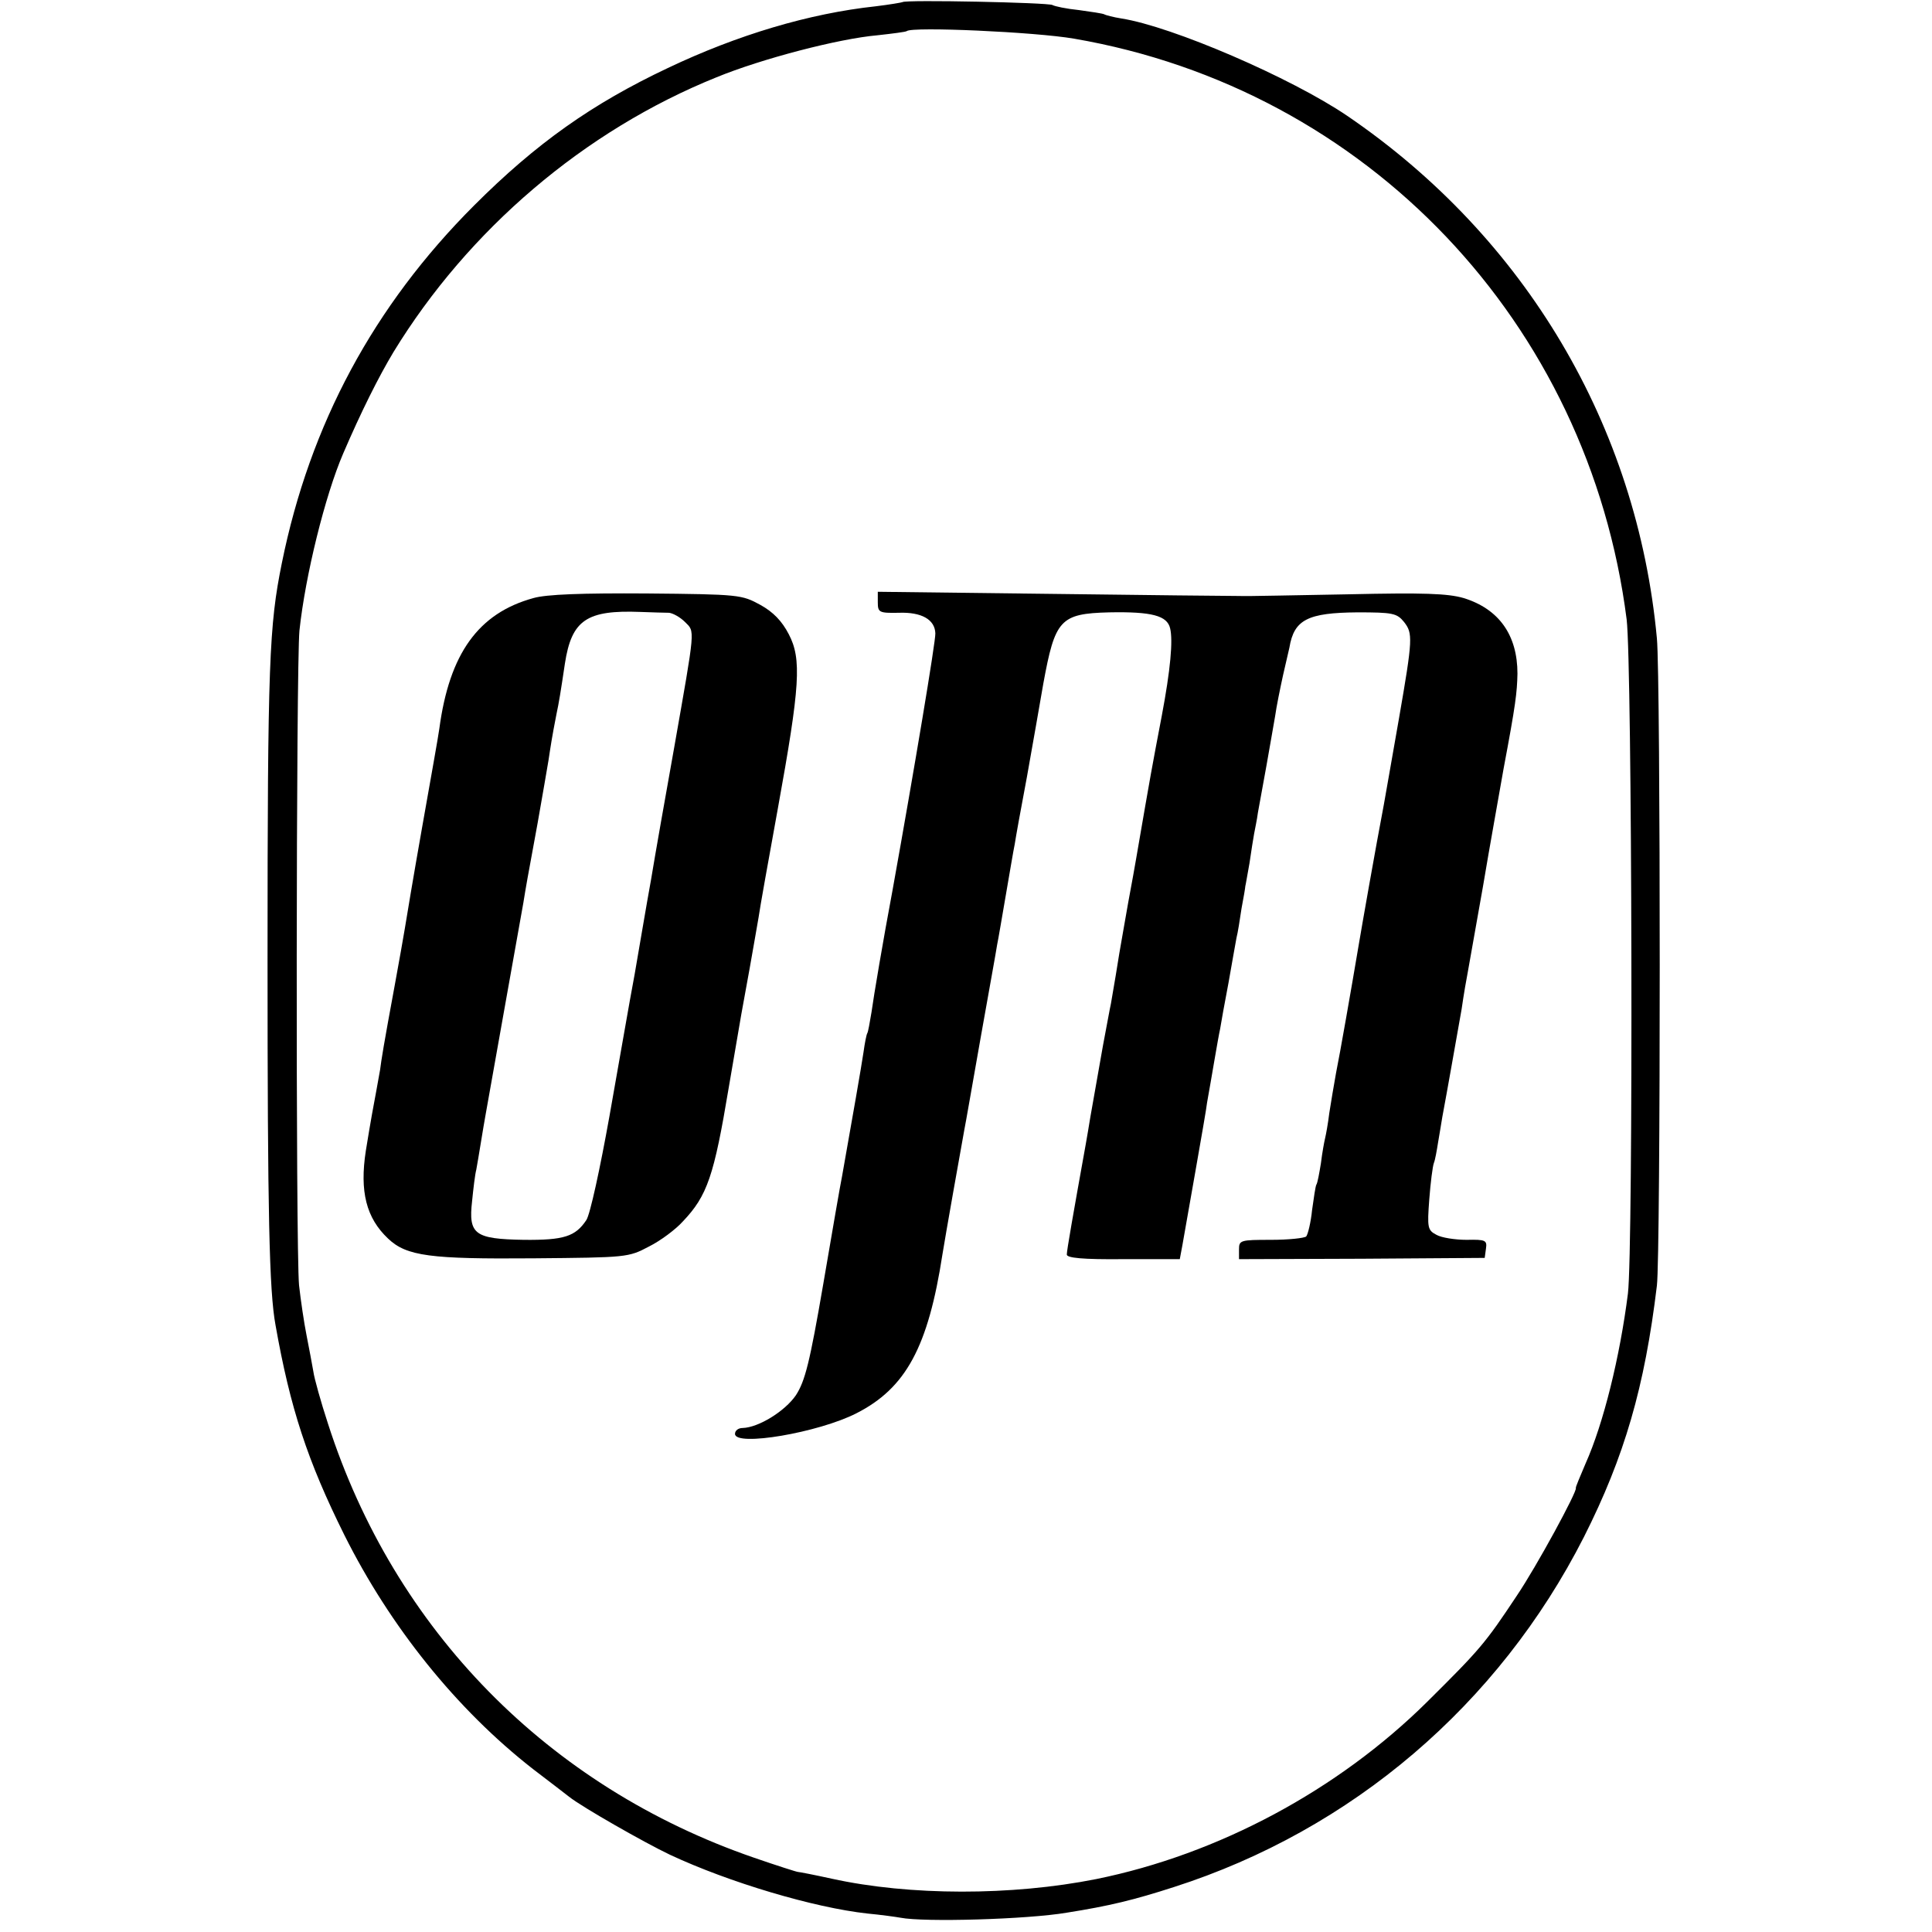
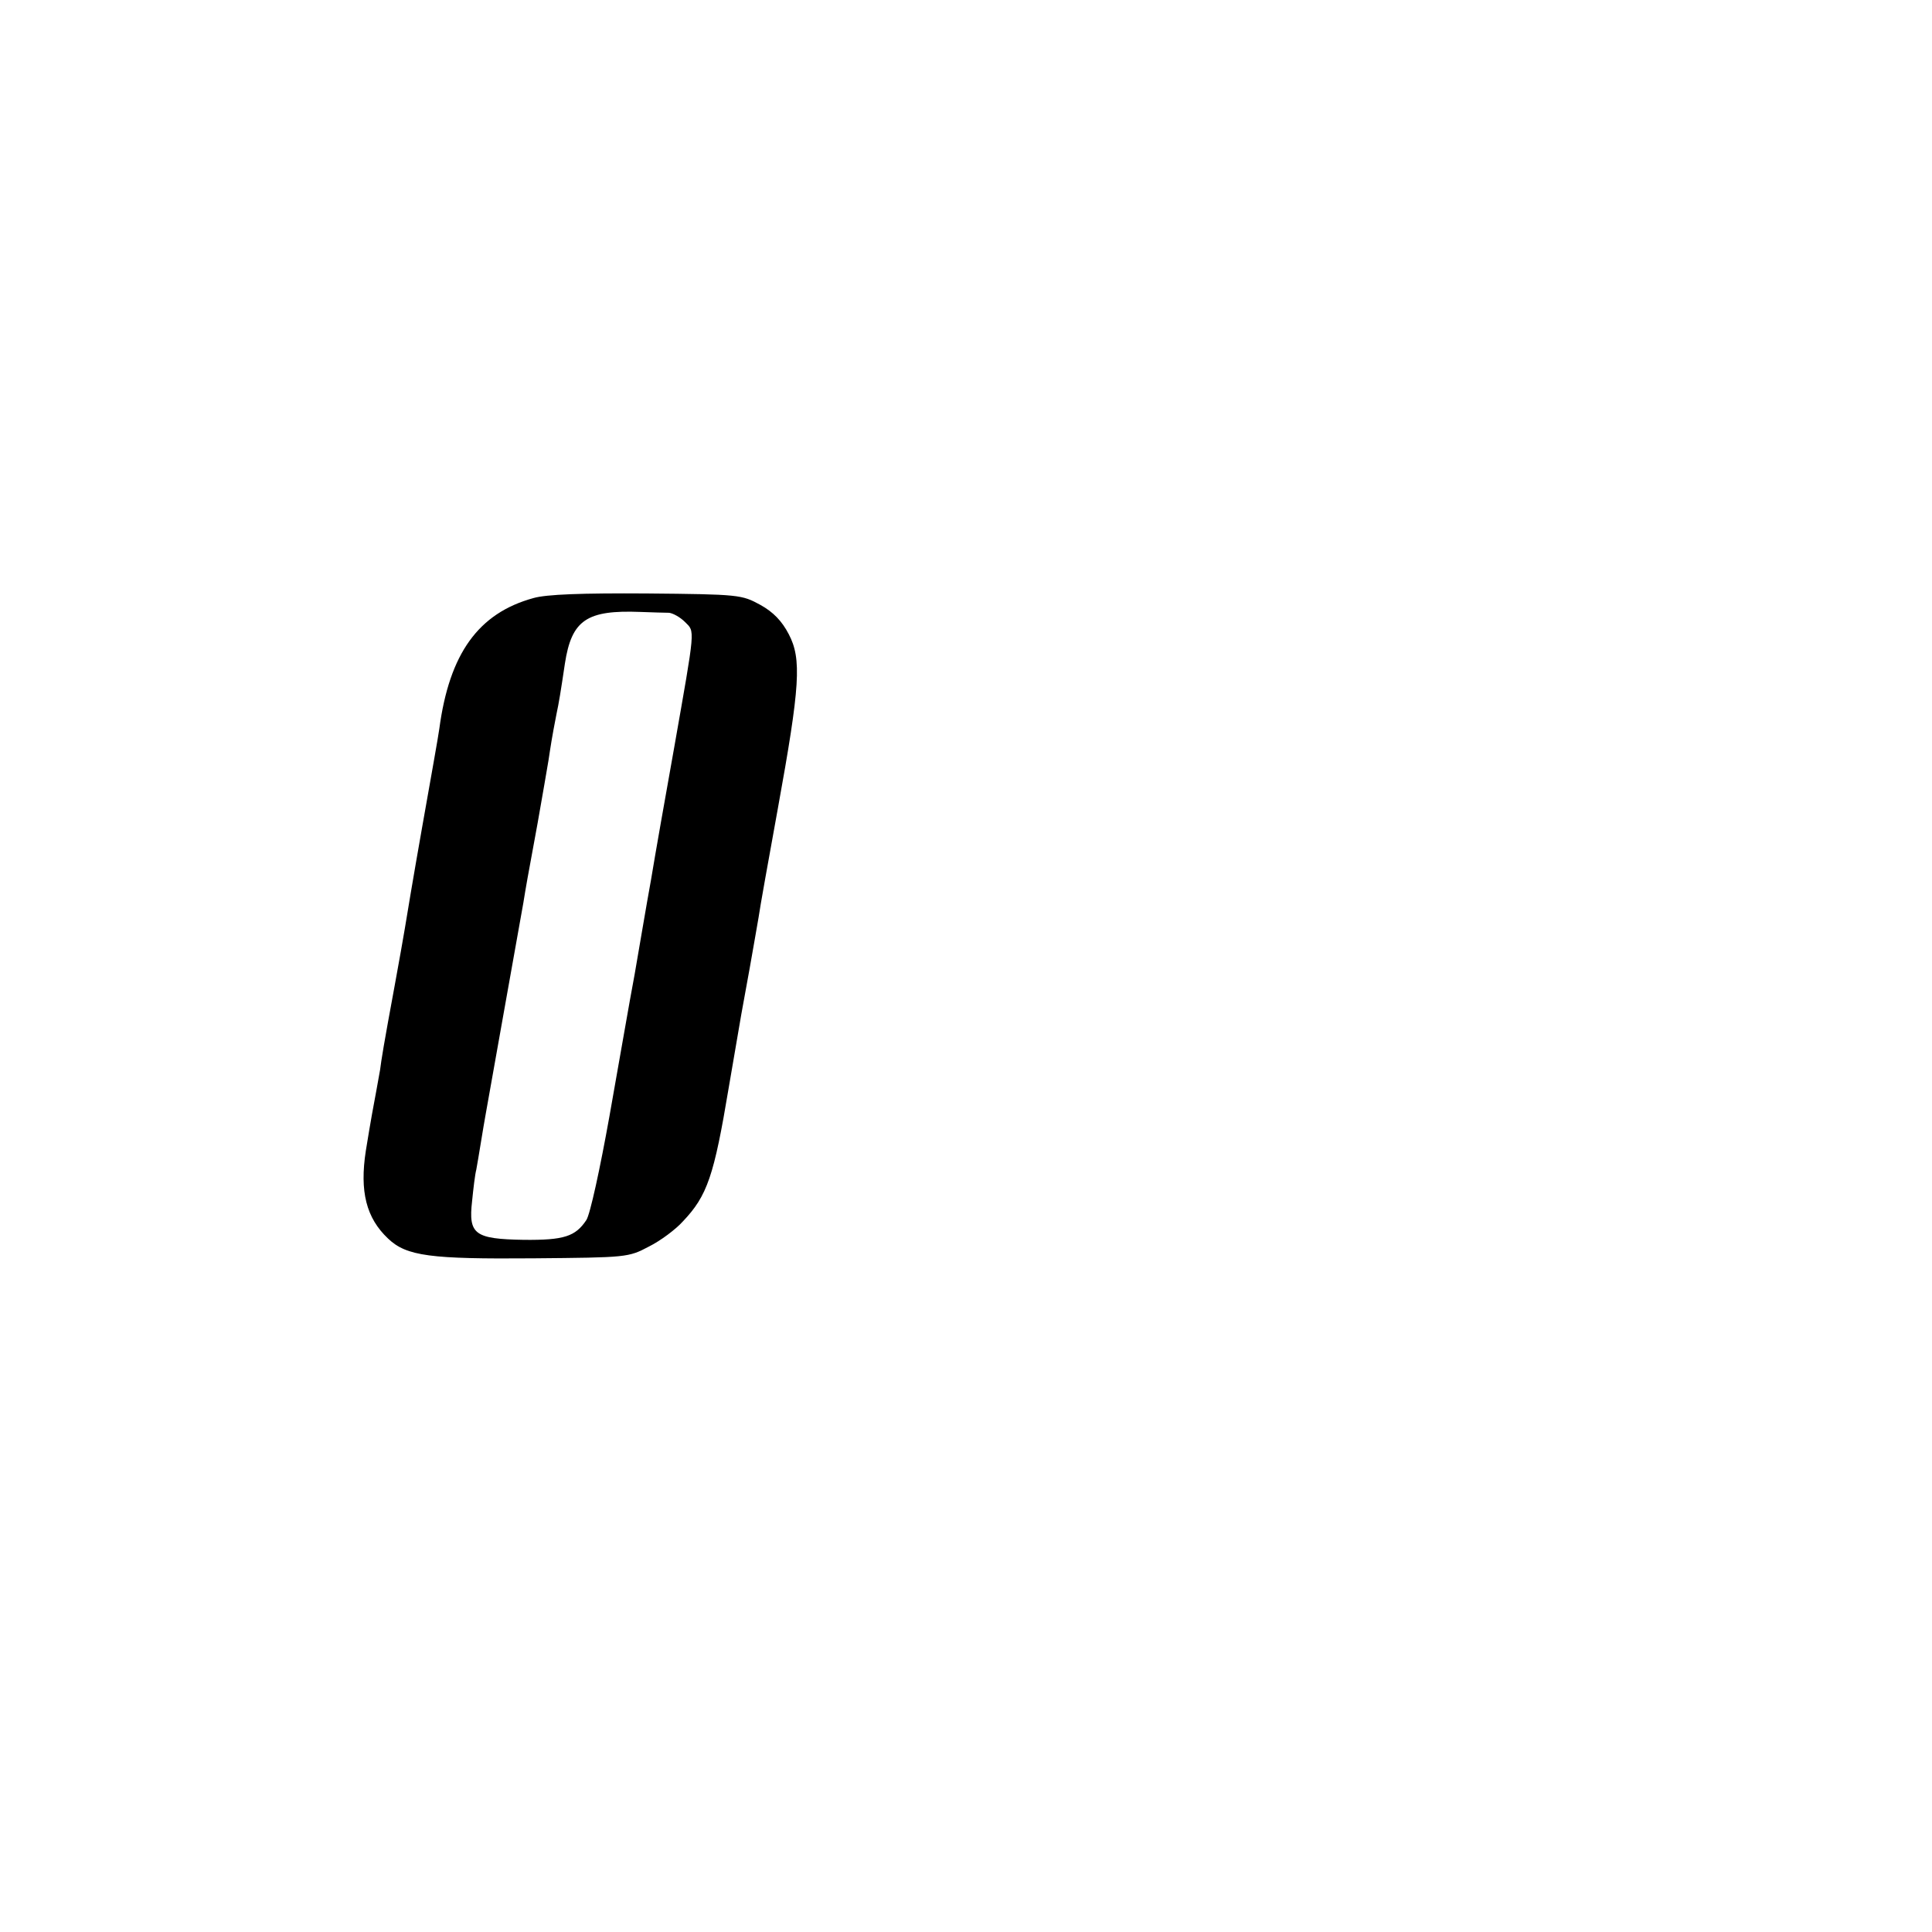
<svg xmlns="http://www.w3.org/2000/svg" version="1.0" width="460pt" height="460pt" viewBox="0 0 460 460" preserveAspectRatio="xMidYMid meet">
  <g transform="translate(0,460) scale(0.1,-0.1)" fill="#000000" stroke="none">
-     <path d="M2149 4595 c-2 -1 -31 -6 -64 -10 -158 -17 -329 -68 -495 -147 -180 -85 -313 -179 -461 -327 -239 -239 -391 -521 -458 -852 -30 -148 -34 -236 -34 -944 0 -606 4 -789 19 -870 35 -198 76 -323 164 -500 109 -218 267 -415 449 -557 42 -32 81 -62 86 -66 30 -24 179 -109 240 -138 141 -66 343 -126 470 -140 32 -3 68 -8 79 -10 56 -11 302 -4 396 12 101 16 159 30 255 61 424 136 773 434 976 833 97 192 145 358 174 599 9 74 9 1447 0 1541 -47 506 -313 955 -737 1244 -134 91 -417 213 -538 232 -19 3 -38 8 -41 10 -4 2 -31 6 -60 10 -30 3 -58 9 -63 12 -10 6 -351 13 -357 7z m408 -87 c698 -120 1226 -676 1316 -1383 13 -108 16 -1499 3 -1605 -19 -150 -58 -309 -101 -405 -13 -31 -24 -56 -23 -58 4 -7 -93 -186 -141 -257 -75 -113 -87 -127 -213 -252 -212 -210 -497 -363 -788 -422 -201 -40 -444 -40 -630 1 -41 9 -77 16 -80 16 -3 0 -50 15 -105 34 -490 169 -856 542 -1014 1033 -17 52 -33 109 -35 125 -3 17 -10 55 -16 85 -6 30 -14 84 -18 120 -8 87 -7 1478 1 1559 14 131 61 321 104 421 43 100 84 182 120 242 178 291 454 527 769 654 107 44 291 92 383 100 36 4 68 8 70 10 13 11 305 -2 398 -18z" />
    <path d="M1270 3176 c-131 -36 -200 -132 -224 -311 -2 -16 -21 -122 -41 -235 -20 -113 -38 -221 -41 -240 -3 -19 -14 -80 -24 -135 -27 -146 -32 -178 -35 -202 -2 -12 -6 -34 -9 -50 -6 -31 -14 -75 -25 -143 -15 -97 1 -160 53 -209 44 -42 101 -49 346 -47 222 2 226 2 275 28 28 14 64 41 81 60 58 61 74 108 109 318 16 94 20 117 30 175 3 17 12 66 20 110 8 44 17 98 21 120 3 22 24 139 46 260 53 292 57 356 26 415 -16 31 -37 53 -68 70 -44 24 -50 25 -270 27 -153 1 -239 -2 -270 -11z m323 -35 c9 -1 26 -10 38 -22 24 -24 25 -10 -26 -300 -20 -112 -45 -253 -55 -314 -11 -60 -28 -162 -39 -225 -12 -63 -38 -215 -60 -338 -22 -123 -46 -234 -55 -247 -26 -39 -53 -48 -149 -47 -117 2 -132 13 -123 92 3 30 7 64 10 75 2 11 7 40 11 65 4 25 9 54 11 65 4 22 80 450 90 505 7 43 8 49 34 190 11 63 23 131 26 150 5 33 8 54 19 110 6 28 10 53 20 120 16 104 52 128 180 123 28 -1 58 -2 68 -2z" />
-     <path d="M2090 3166 c0 -24 3 -26 50 -25 54 2 86 -16 87 -49 1 -18 -50 -323 -102 -612 -22 -117 -45 -253 -50 -290 -4 -24 -8 -47 -10 -50 -2 -3 -6 -23 -9 -45 -5 -34 -27 -160 -51 -295 -4 -19 -24 -135 -45 -258 -32 -186 -43 -230 -65 -264 -26 -38 -89 -77 -127 -78 -10 0 -18 -6 -18 -14 0 -31 199 3 289 49 118 60 171 158 205 379 6 38 43 247 52 296 3 14 20 113 39 220 19 107 37 206 39 220 3 14 12 68 21 120 9 52 18 106 21 120 2 14 15 86 29 160 13 74 31 174 39 222 28 153 40 167 157 170 102 2 138 -8 145 -38 7 -29 1 -98 -20 -209 -24 -126 -25 -131 -61 -340 -2 -11 -10 -58 -19 -105 -8 -47 -18 -101 -21 -120 -5 -31 -11 -69 -20 -120 -2 -8 -10 -53 -19 -100 -15 -86 -19 -107 -30 -170 -3 -19 -8 -48 -11 -65 -30 -167 -45 -252 -45 -262 0 -8 37 -12 135 -11 l134 0 6 32 c3 17 17 96 31 176 14 80 27 154 28 165 10 55 26 153 31 175 2 13 11 63 20 110 8 47 17 95 19 107 3 11 8 43 12 70 5 26 9 50 9 53 1 3 5 28 10 55 4 28 9 59 11 70 2 11 7 34 9 50 3 17 12 66 20 110 8 44 17 98 21 120 3 22 12 66 19 98 7 31 14 61 15 65 11 67 44 83 162 84 84 0 94 -2 111 -23 21 -27 21 -39 -12 -229 -27 -153 -27 -155 -36 -205 -20 -105 -53 -293 -60 -335 -17 -101 -45 -261 -54 -305 -5 -27 -12 -70 -16 -95 -3 -25 -8 -52 -10 -60 -2 -8 -7 -35 -10 -60 -4 -24 -8 -47 -11 -51 -2 -4 -6 -31 -10 -60 -3 -30 -10 -58 -14 -63 -5 -4 -42 -8 -84 -8 -73 0 -76 -1 -76 -23 l0 -23 293 1 292 2 3 22 c3 20 -1 22 -46 21 -27 0 -60 5 -72 12 -21 11 -22 17 -17 84 3 40 8 79 11 87 3 7 7 30 10 49 3 19 8 46 10 60 14 75 28 156 46 257 5 35 12 75 15 90 3 16 19 107 36 203 16 96 39 222 49 280 29 154 32 181 33 226 0 92 -44 154 -128 180 -38 11 -95 13 -274 9 -124 -2 -242 -5 -261 -4 -19 0 -221 2 -447 5 l-413 5 0 -25z" />
  </g>
</svg>